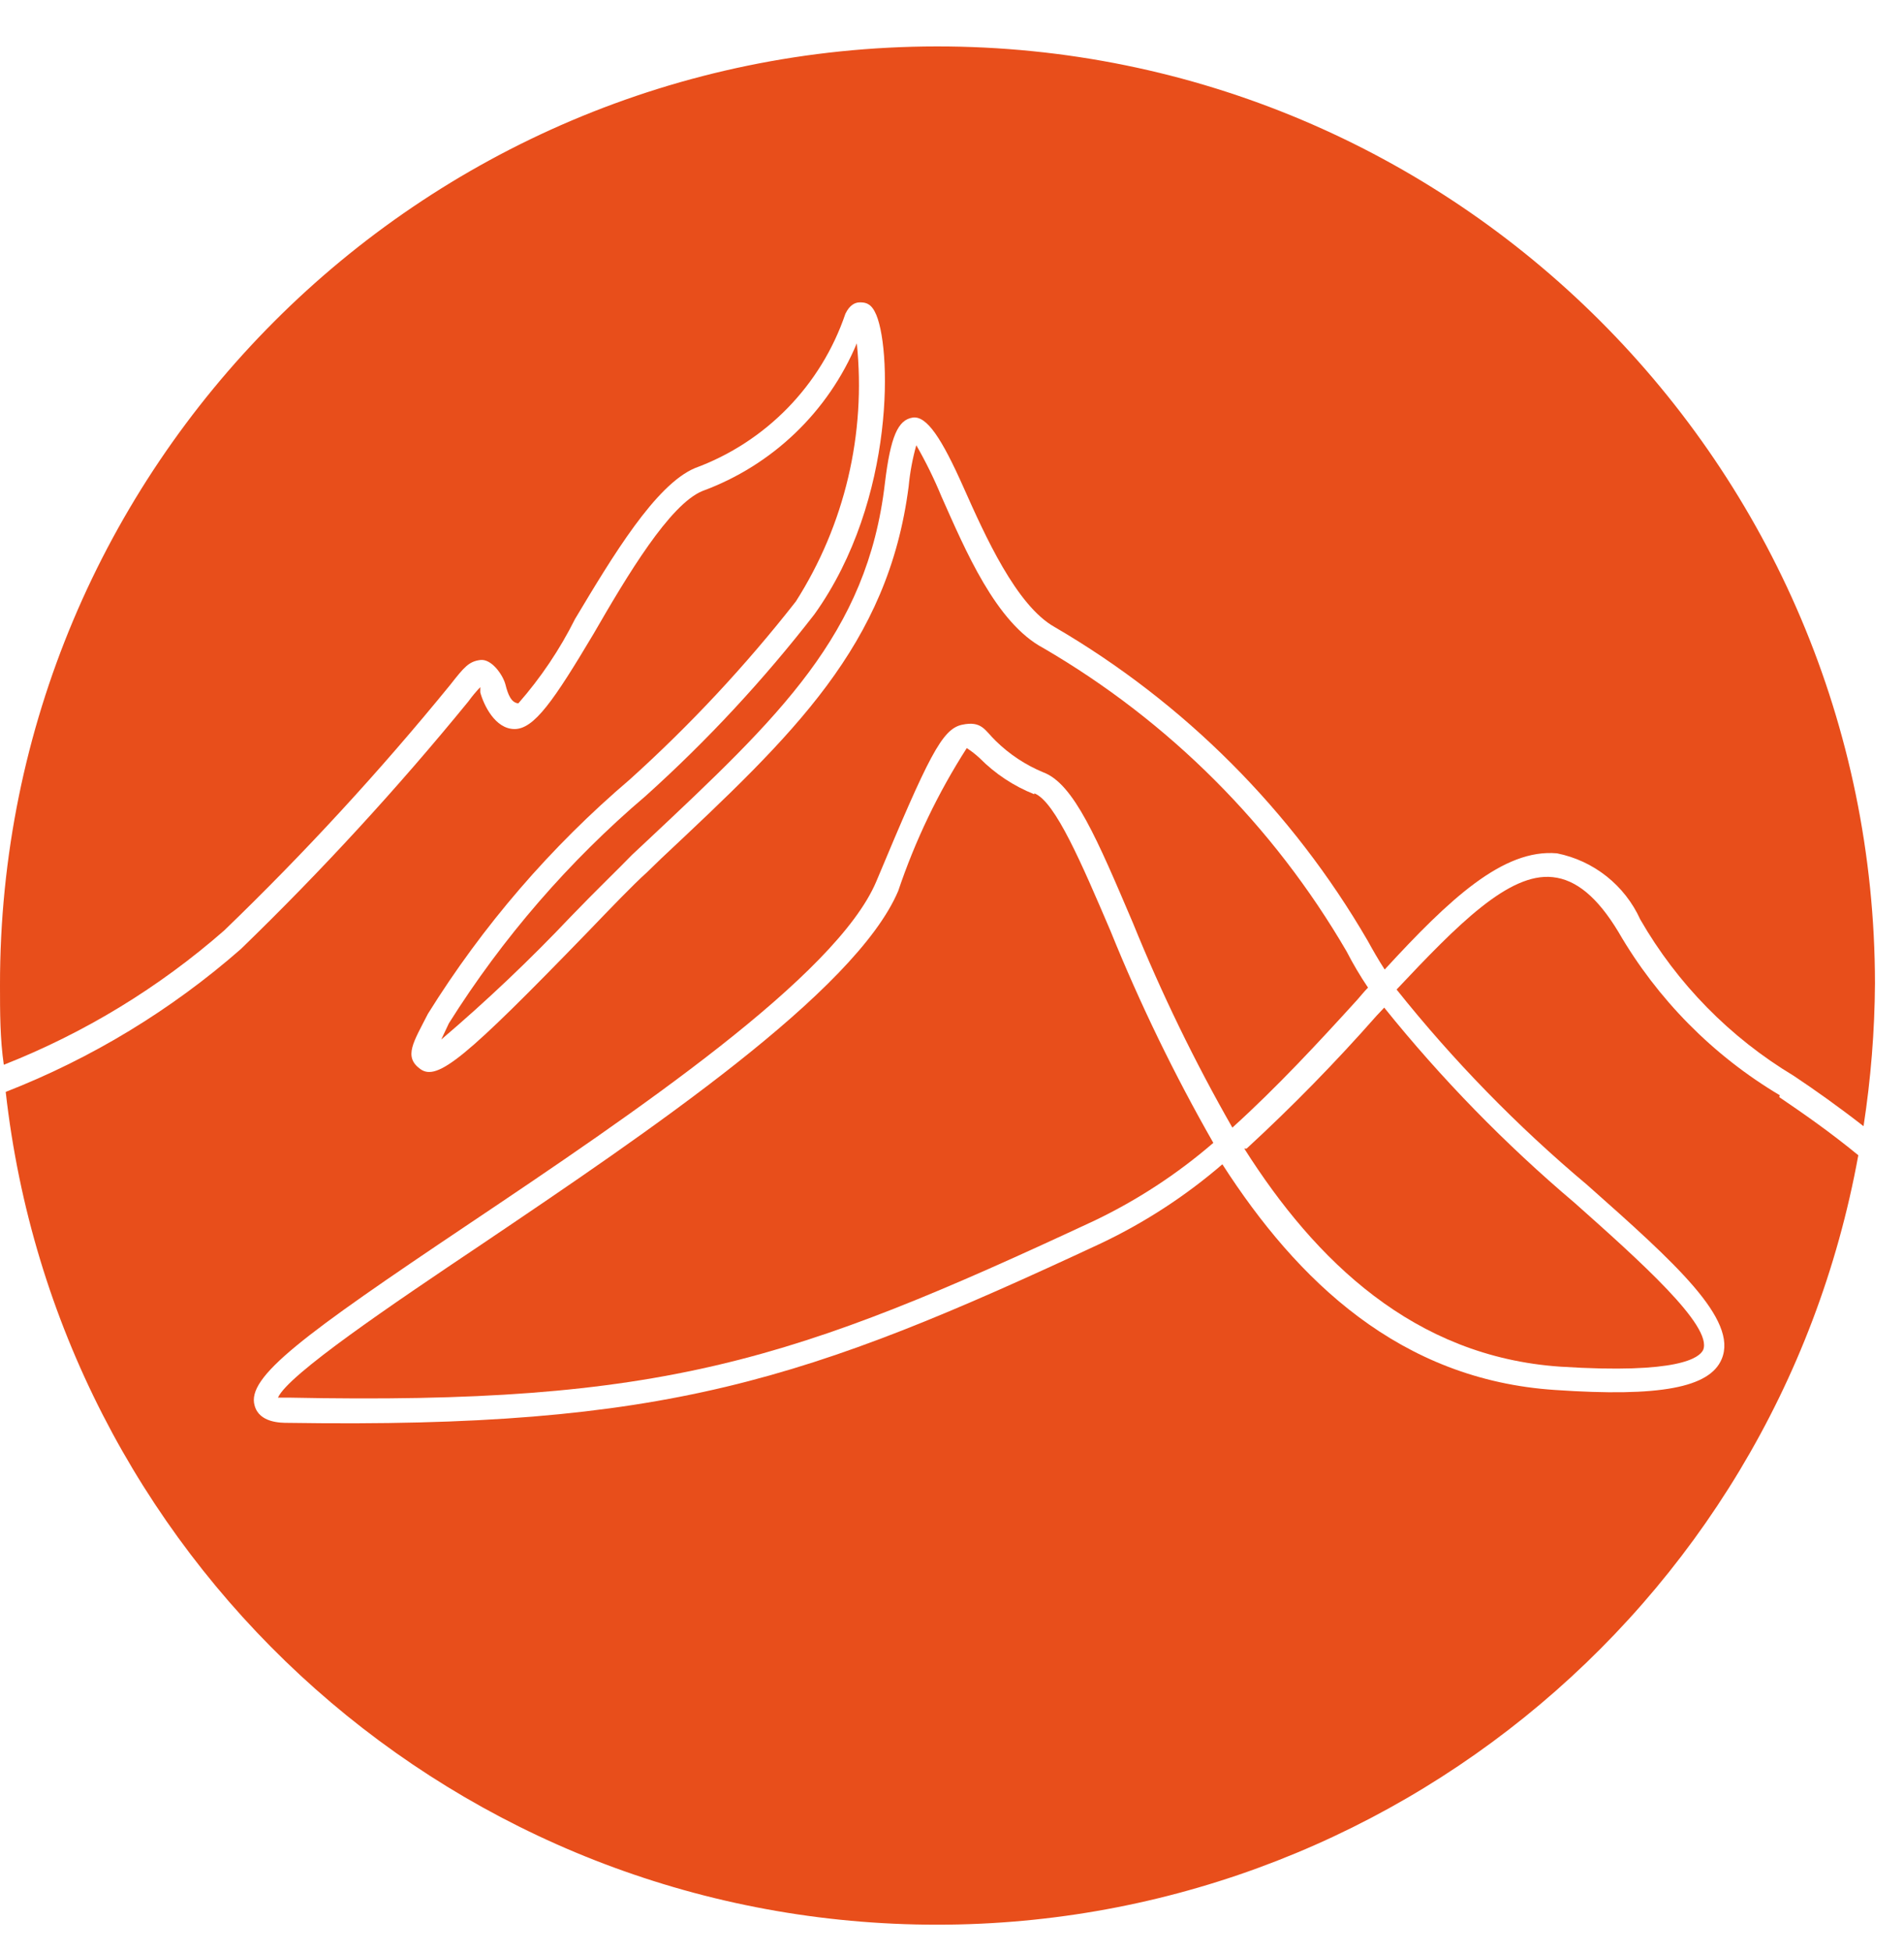
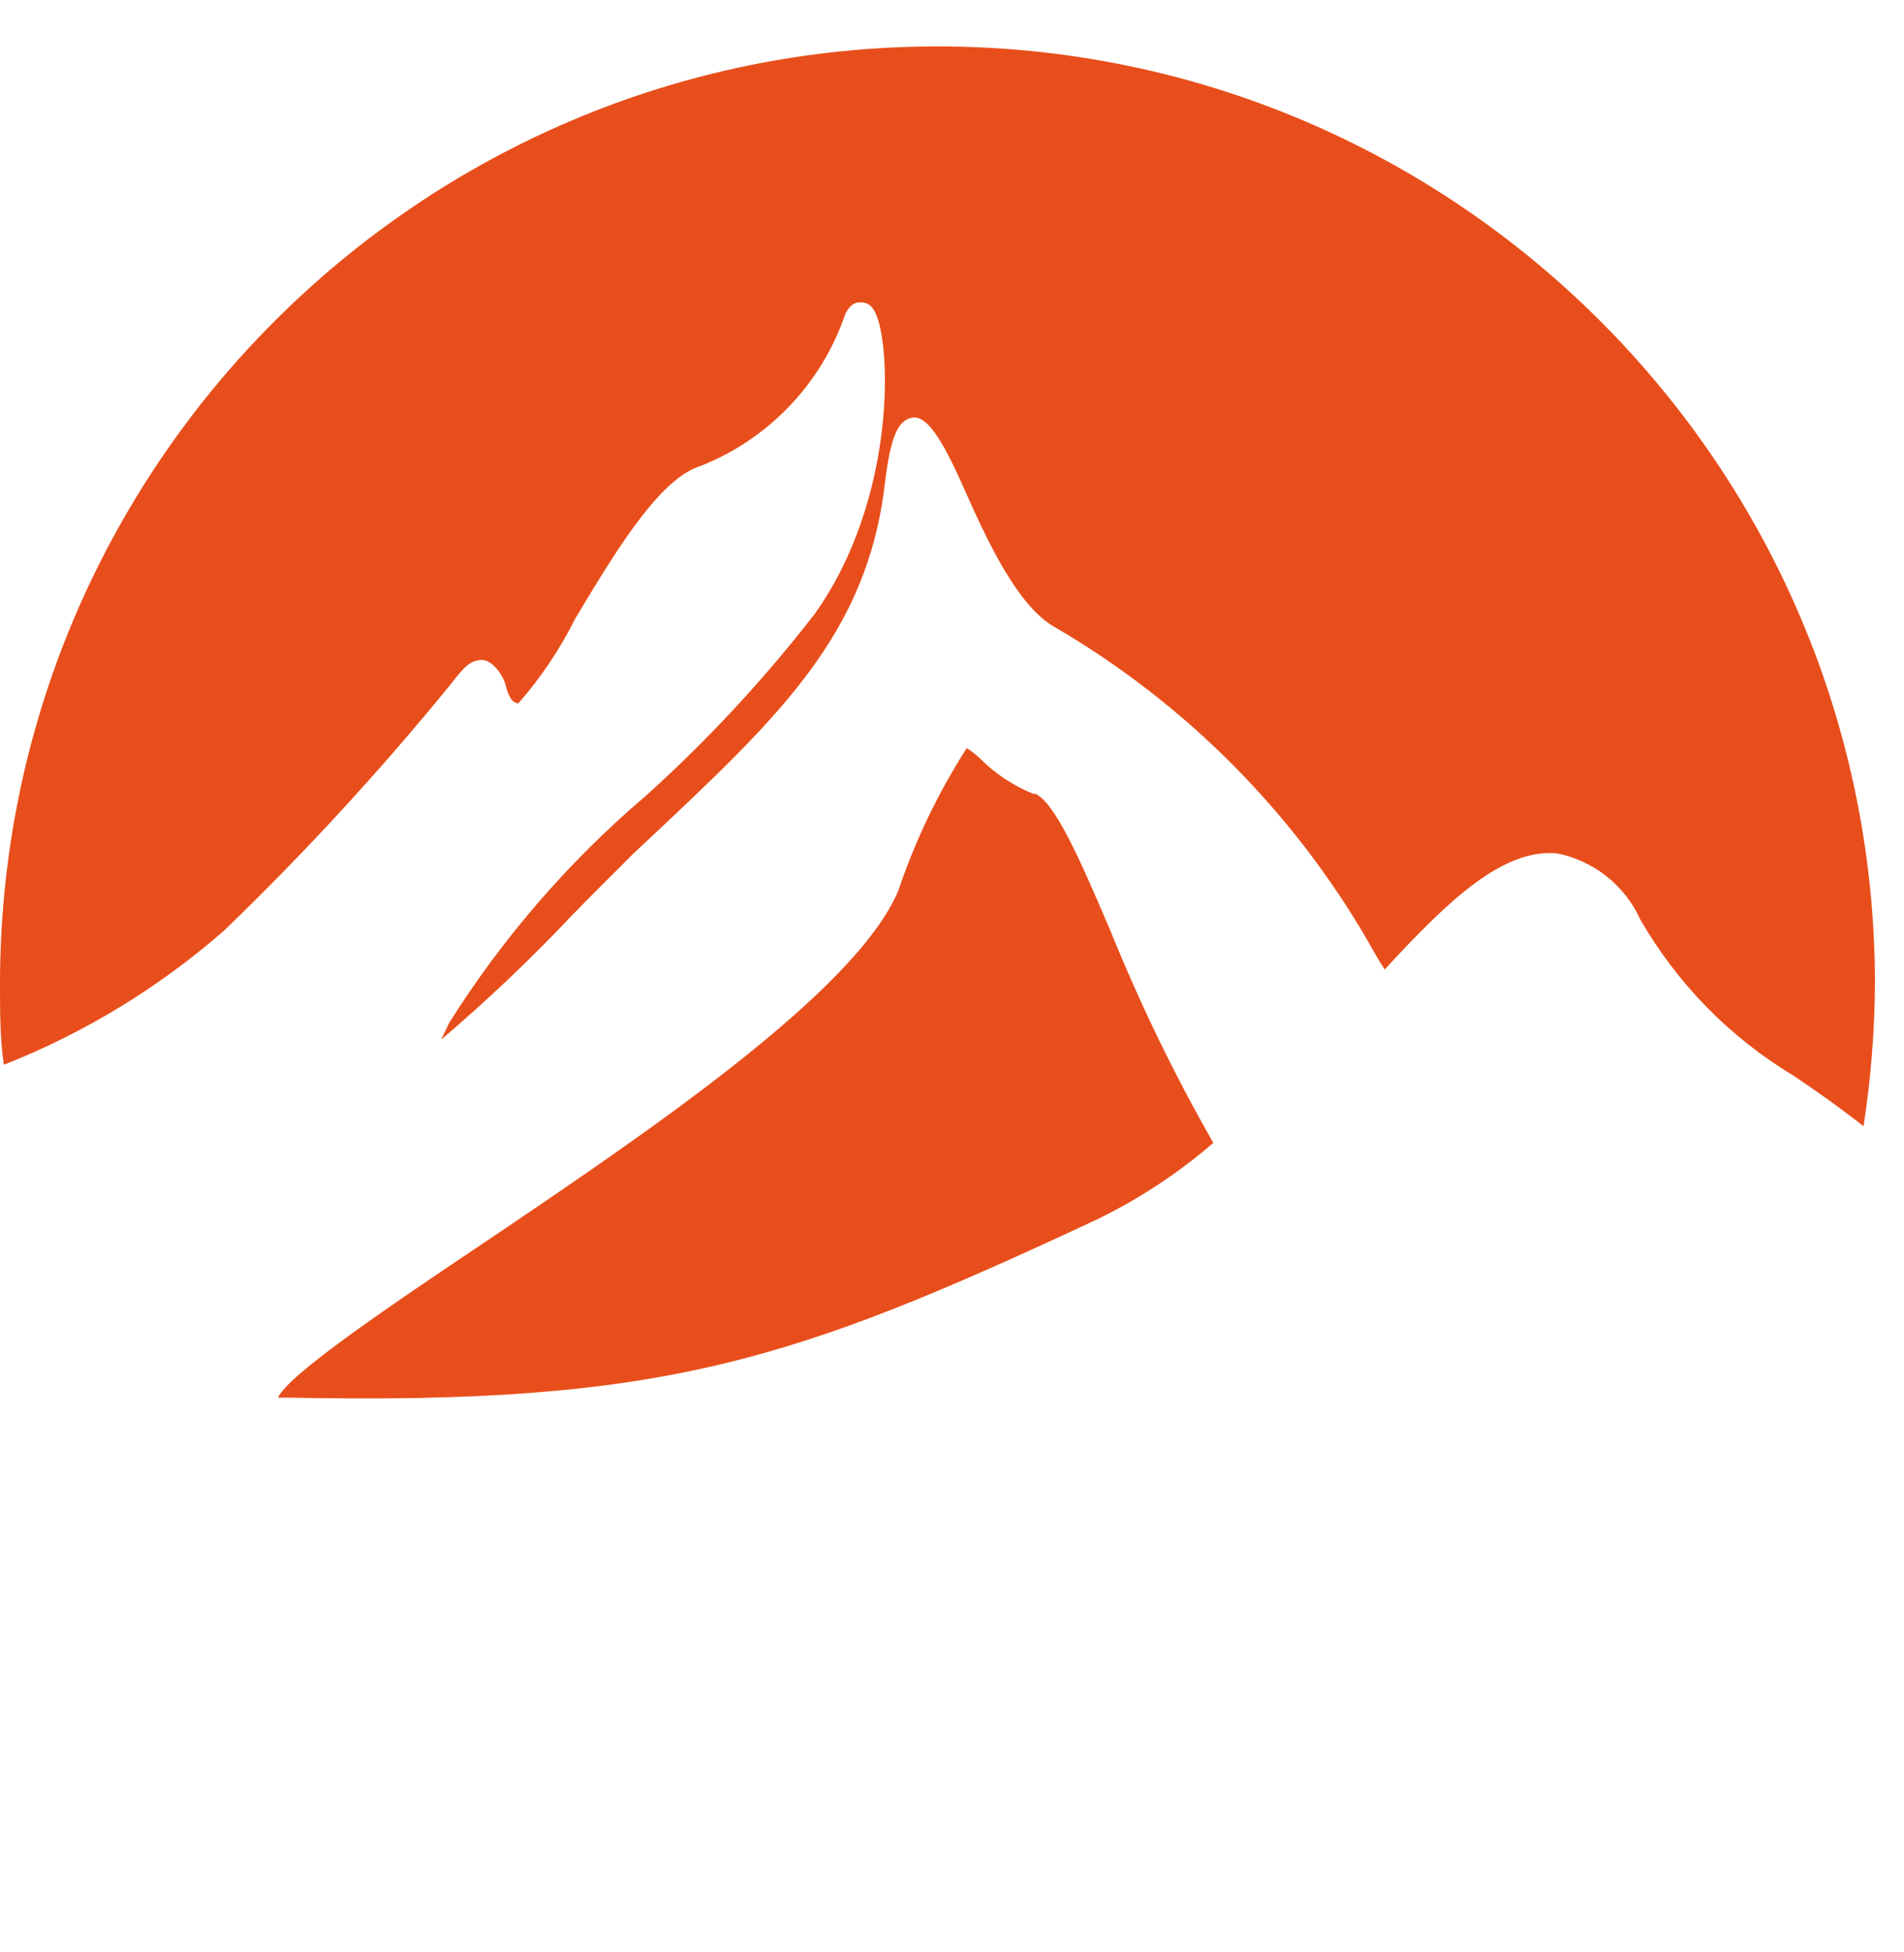
<svg xmlns="http://www.w3.org/2000/svg" width="40px" height="41px" viewBox="0 0 40 41" version="1.1">
  <title>signet</title>
  <g id="Page-1" stroke="none" stroke-width="1" fill="none" fill-rule="evenodd">
    <g id="signet" transform="translate(-0, 0.975)" fill="#E84E1B" fill-rule="nonzero">
      <path d="M4.71,18.565 C6.395,16.941 7.981,15.218 9.46,13.405 C9.75,13.035 9.85,12.915 10.09,12.885 C10.33,12.855 10.57,13.205 10.62,13.405 C10.67,13.605 10.74,13.785 10.89,13.795 C11.361,13.258 11.761,12.663 12.08,12.025 C12.87,10.705 13.77,9.205 14.6,8.855 C16.089,8.308 17.25,7.117 17.76,5.615 C17.85,5.425 17.97,5.375 18.06,5.375 C18.15,5.375 18.28,5.375 18.38,5.575 C18.73,6.225 18.84,9.505 17.11,11.925 C16.045,13.298 14.861,14.573 13.57,15.735 C11.955,17.108 10.559,18.72 9.43,20.515 L9.27,20.855 C10.226,20.041 11.137,19.177 12,18.265 C12.52,17.725 13,17.265 13.28,16.975 L13.59,16.685 C16.37,14.075 18.22,12.345 18.59,9.175 C18.71,8.175 18.87,7.845 19.17,7.795 C19.47,7.745 19.79,8.245 20.24,9.255 C20.69,10.265 21.35,11.745 22.16,12.195 C24.882,13.783 27.146,16.05 28.73,18.775 C28.84,18.975 28.96,19.185 29.09,19.385 C30.45,17.905 31.58,16.845 32.71,16.945 C33.483,17.1 34.134,17.617 34.46,18.335 C35.237,19.684 36.345,20.813 37.68,21.615 C38.13,21.915 38.61,22.255 39.15,22.675 C39.303,21.682 39.384,20.68 39.39,19.675 C39.379,8.798 30.552,-0.011 19.675,2.66453526e-14 C8.798,0.011 -0.011,8.838 -1.42108547e-14,19.715 C-1.42108547e-14,20.285 -1.42108547e-14,20.835 0.08,21.385 C1.774,20.718 3.34,19.764 4.71,18.565" id="Path" />
-       <path d="M26.14,23.145 C27.63,25.495 29.7,27.515 32.78,27.725 C35.28,27.885 35.7,27.535 35.78,27.375 C35.99,26.875 34.44,25.495 33.08,24.285 C31.619,23.049 30.28,21.676 29.08,20.185 L28.92,20.355 C28.059,21.332 27.148,22.263 26.19,23.145" id="Path" />
      <path d="M21.73,15.705 C21.298,15.534 20.907,15.275 20.58,14.945 C20.496,14.867 20.406,14.797 20.31,14.735 C19.709,15.672 19.225,16.68 18.87,17.735 C17.97,19.855 13.62,22.795 10.12,25.155 C8.21,26.435 6.05,27.895 5.84,28.375 L6.06,28.375 C13.95,28.535 16.67,27.605 23,24.655 C23.898,24.224 24.736,23.676 25.49,23.025 C24.671,21.592 23.949,20.105 23.33,18.575 C22.73,17.175 22.17,15.855 21.73,15.685" id="Path" />
-       <path d="M37.39,22.025 C35.986,21.19 34.819,20.009 34,18.595 C33.56,17.865 33.11,17.495 32.62,17.445 C31.7,17.345 30.62,18.445 29.34,19.805 C30.534,21.301 31.874,22.674 33.34,23.905 C35.19,25.545 36.52,26.735 36.17,27.565 C35.92,28.165 34.87,28.365 32.68,28.215 C29.41,28.005 27.25,25.915 25.68,23.475 C24.908,24.14 24.05,24.698 23.13,25.135 C16.93,28.025 14,29.025 6.05,28.905 C5.9,28.905 5.45,28.905 5.35,28.545 C5.17,27.945 6.35,27.075 9.84,24.735 C13.33,22.395 17.57,19.525 18.41,17.535 C19.51,14.905 19.79,14.335 20.21,14.245 C20.63,14.155 20.69,14.365 20.92,14.585 C21.208,14.867 21.547,15.091 21.92,15.245 C22.56,15.485 23.05,16.645 23.8,18.405 C24.4,19.883 25.098,21.32 25.89,22.705 C26.83,21.855 27.7,20.915 28.51,20.025 C28.59,19.935 28.66,19.845 28.74,19.765 C28.575,19.521 28.425,19.267 28.29,19.005 C26.754,16.366 24.559,14.171 21.92,12.635 C20.92,12.105 20.28,10.575 19.78,9.455 C19.627,9.084 19.45,8.723 19.25,8.375 C19.171,8.656 19.117,8.944 19.09,9.235 C18.66,12.585 16.66,14.455 13.9,17.045 L13.59,17.345 C13.29,17.615 12.85,18.075 12.33,18.615 C9.78,21.245 9.19,21.735 8.83,21.475 C8.47,21.215 8.69,20.905 8.99,20.315 C10.141,18.466 11.572,16.807 13.23,15.395 C14.499,14.251 15.667,13 16.72,11.655 C17.746,10.045 18.197,8.134 18,6.235 C17.398,7.674 16.224,8.797 14.76,9.335 C14.07,9.615 13.18,11.105 12.47,12.335 C11.63,13.745 11.22,14.335 10.81,14.335 C10.4,14.335 10.16,13.825 10.09,13.565 L10.09,13.455 C10,13.549 9.916,13.649 9.84,13.755 C8.349,15.58 6.753,17.316 5.06,18.955 C3.6,20.234 1.928,21.249 0.12,21.955 C1.207,31.659 9.246,39.099 19.005,39.432 C28.765,39.766 37.293,32.892 39.04,23.285 C38.43,22.785 37.88,22.405 37.38,22.065" id="Path" />
    </g>
  </g>
</svg>